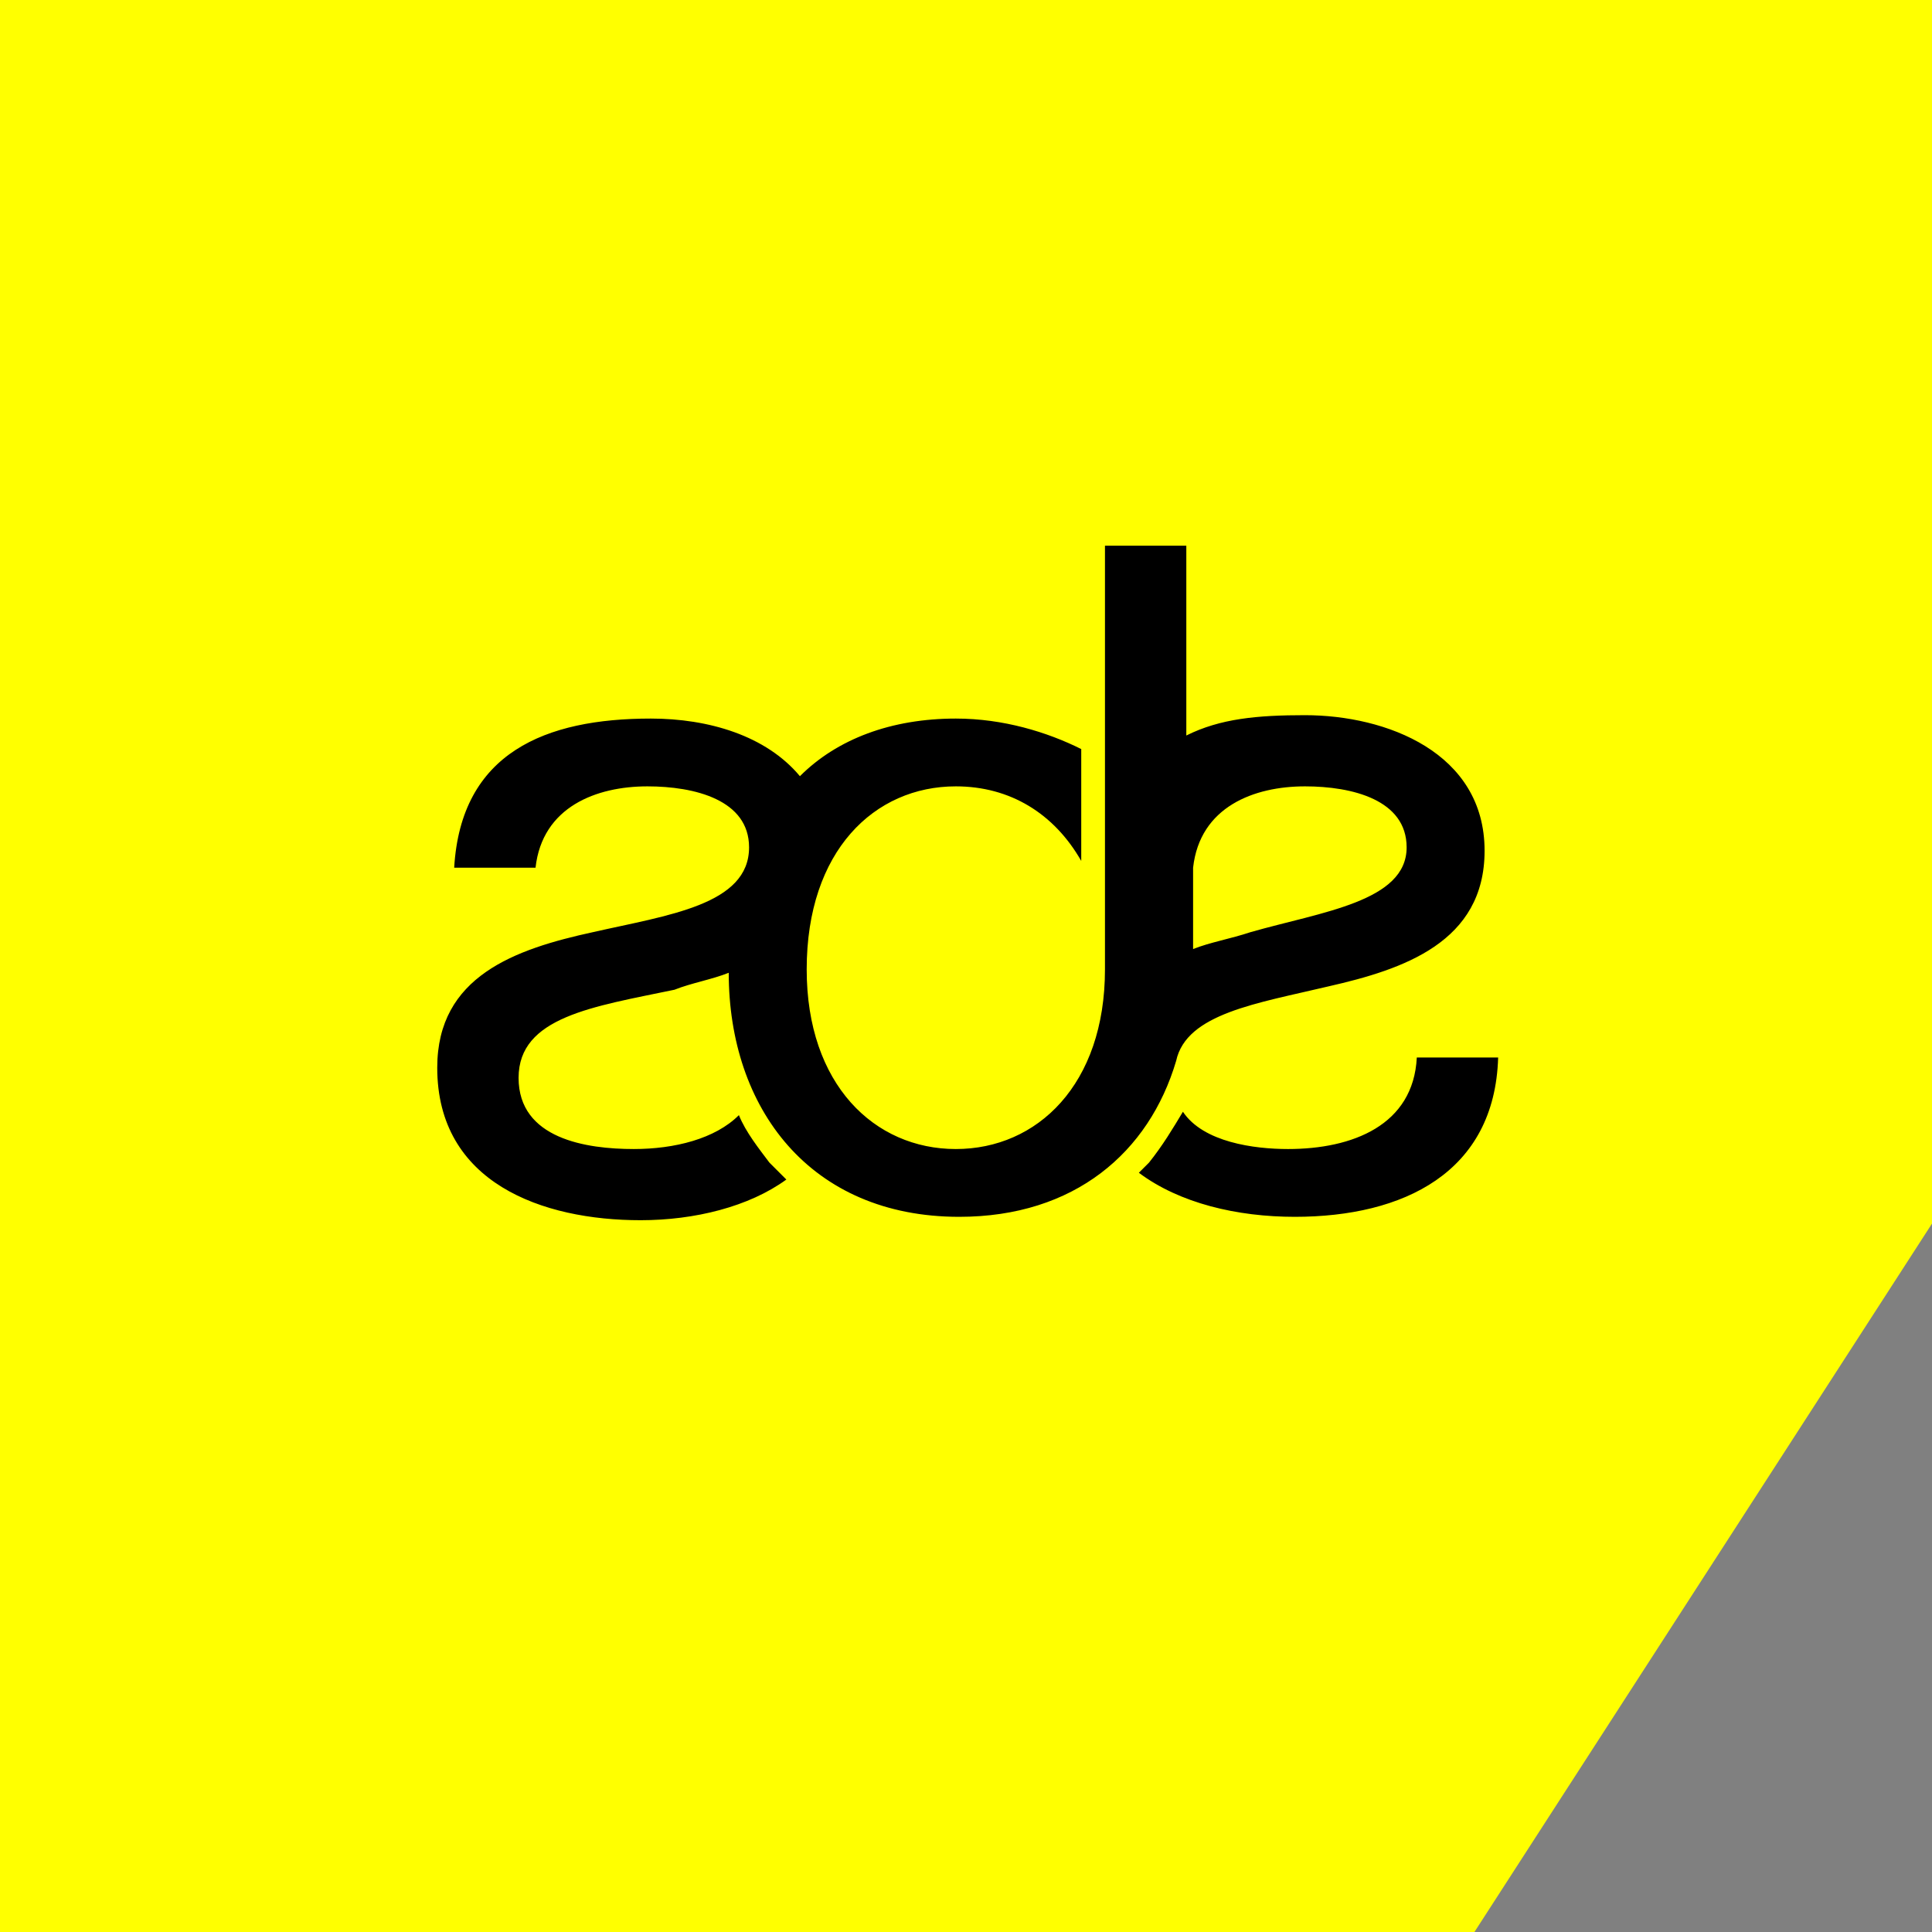
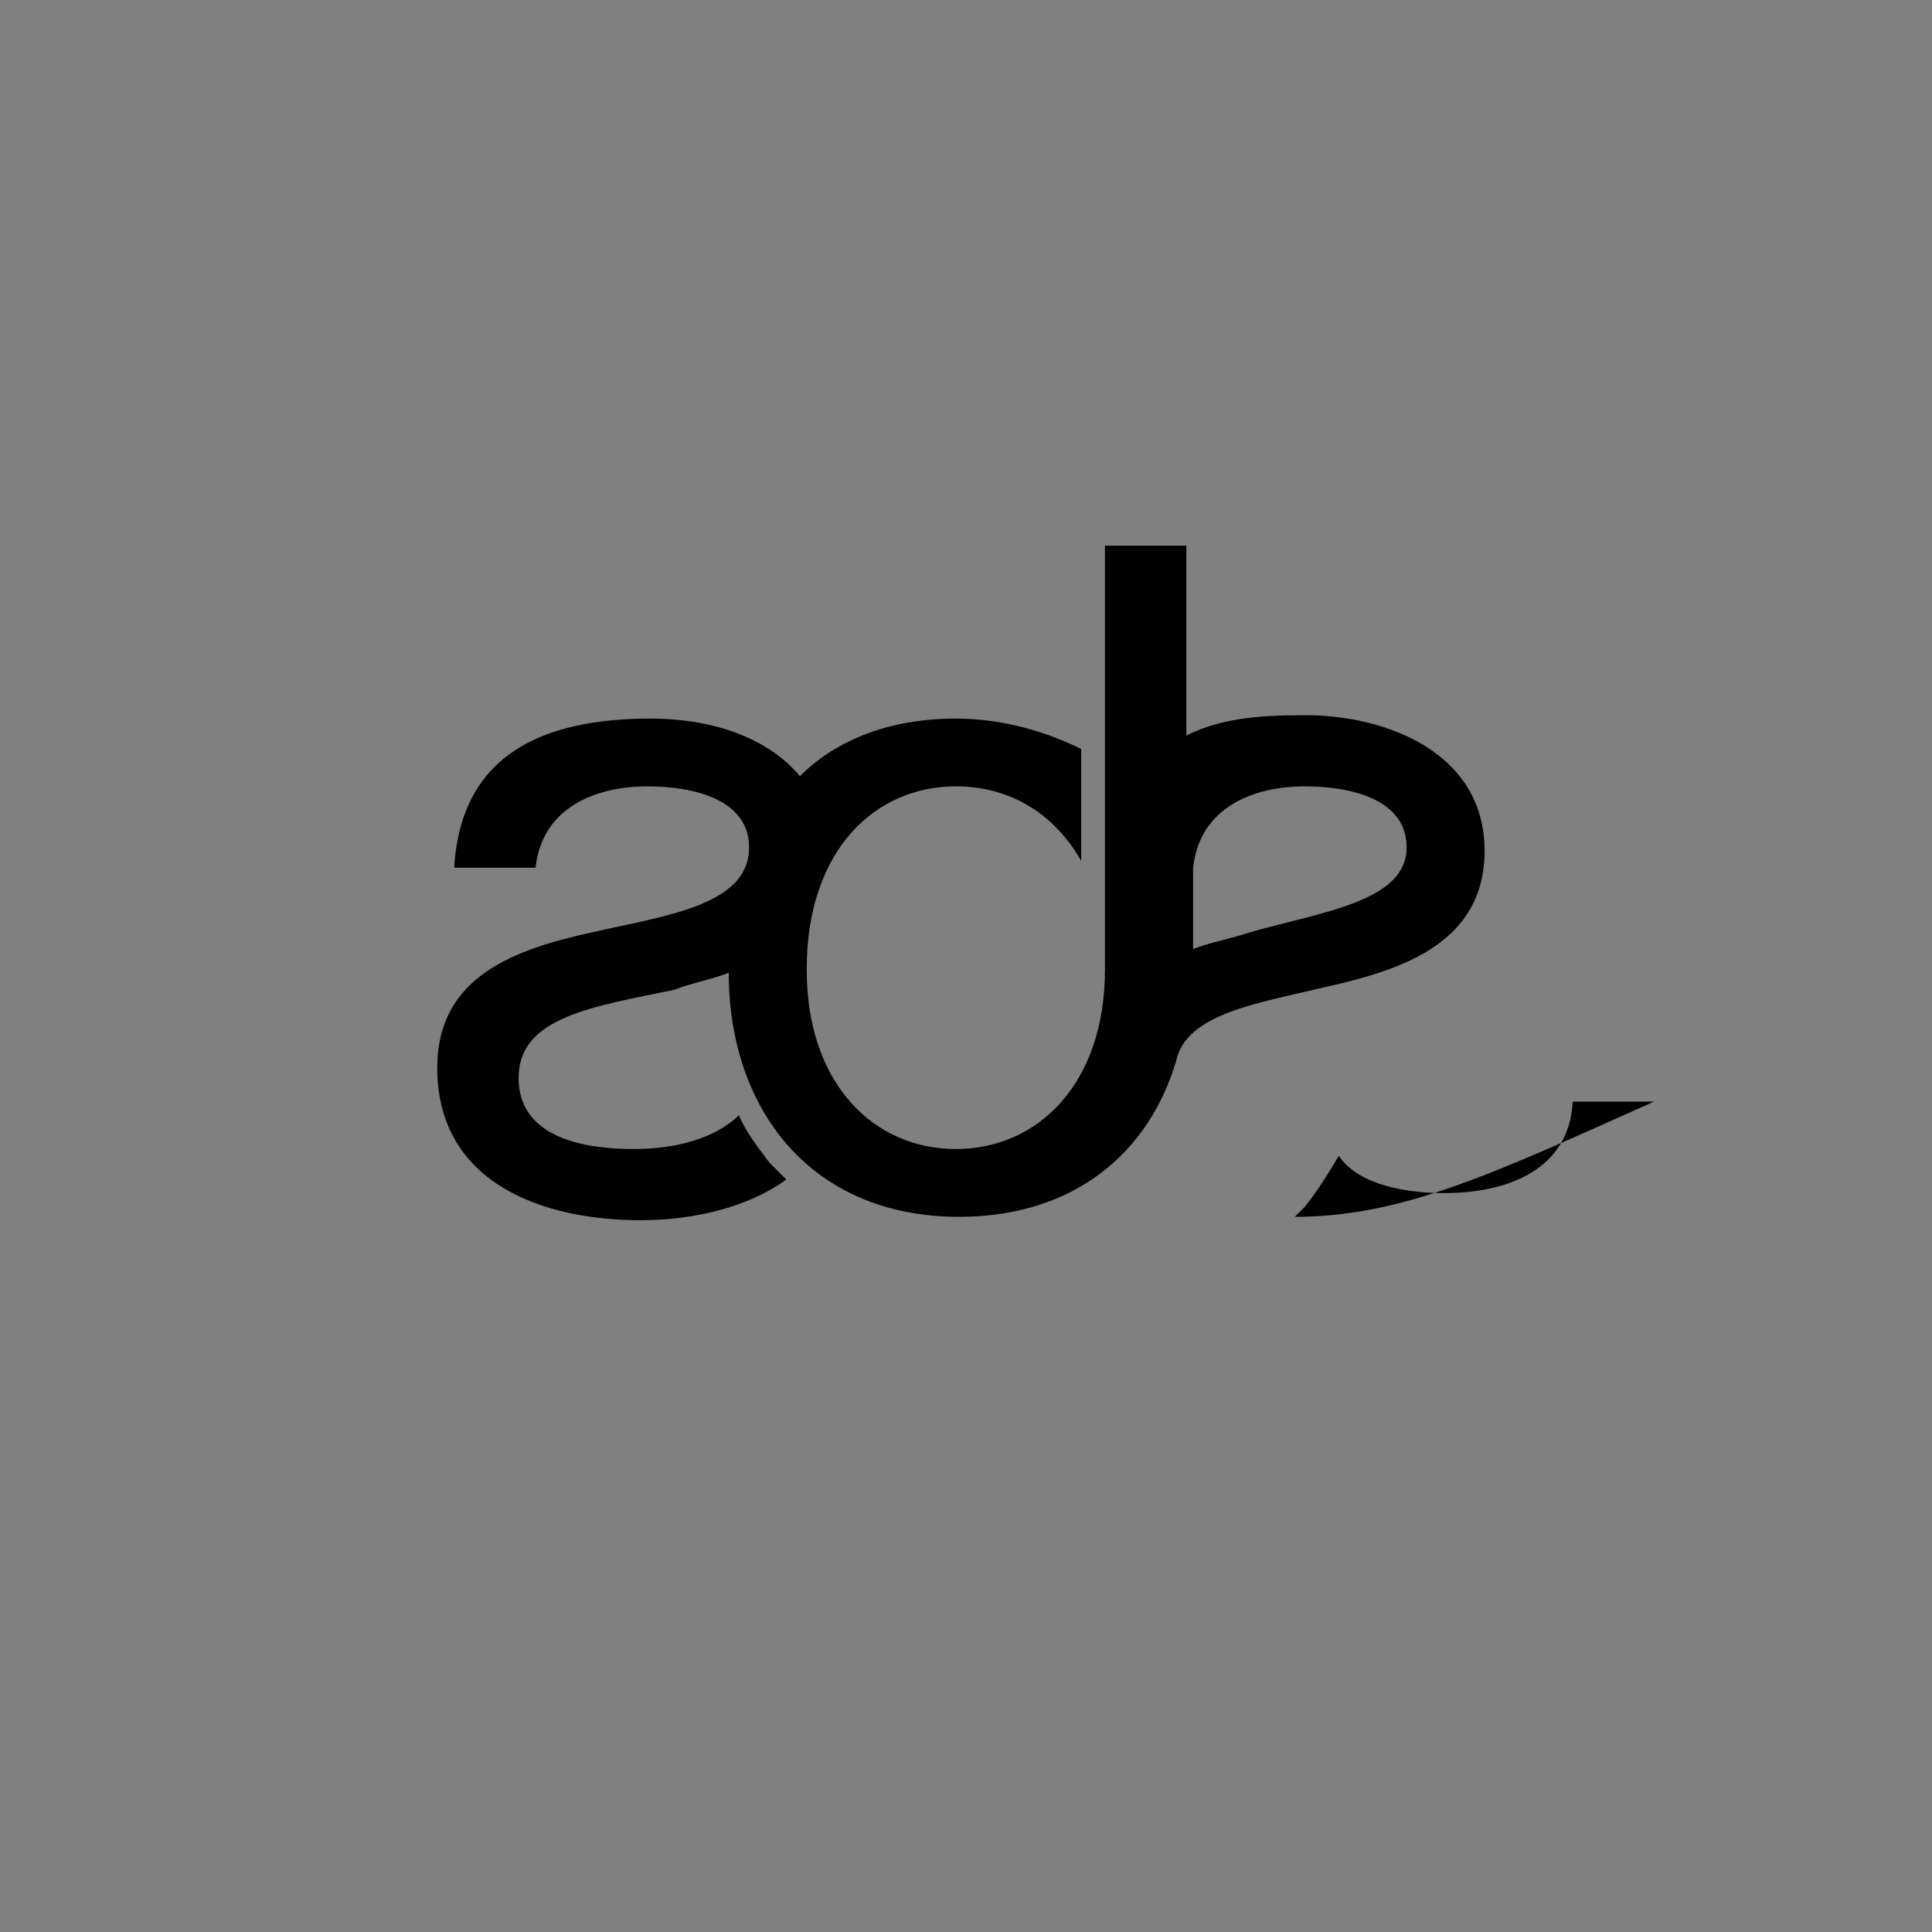
<svg xmlns="http://www.w3.org/2000/svg" version="1.1" id="Layer_1" x="0px" y="0px" viewBox="0 0 57 57" style="enable-background:new 0 0 57 57;" xml:space="preserve">
  <rect x="0" y="0" width="57" height="57" fill="#808080" stroke="none" />
  <style type="text/css">
	.st0{fill:#FFFF00;}
</style>
-   <polygon class="st0" points="57,36.1 43.5,57 0,57 0,0 57,0 " />
  <g>
-     <path d="M41.5,25c0-1.4-1.6-1.8-3-1.8c-1.5,0-3.1,0.6-3.3,2.4v2.4c0.5-0.2,1.1-0.3,1.7-0.5C39,26.9,41.5,26.6,41.5,25 M28.3,35.9   c-4.4,0-6.8-3.2-6.8-7.2c-0.5,0.2-1.1,0.3-1.6,0.5c-2.4,0.5-4.6,0.8-4.6,2.6s2,2.1,3.4,2.1c1.2,0,2.4-0.3,3.1-1   c0.2,0.5,0.6,1,0.9,1.4c0.2,0.2,0.3,0.3,0.5,0.5c-1.1,0.8-2.7,1.2-4.3,1.2c-2.9,0-6-1.1-6-4.5c0-2.7,2.3-3.5,4.6-4   c2.2-0.5,4.6-0.8,4.6-2.5c0-1.4-1.6-1.8-3-1.8c-1.5,0-3.1,0.6-3.3,2.4h-2.4c0.2-3.4,2.7-4.4,5.8-4.4c1.7,0,3.4,0.5,4.4,1.7   c1.1-1.1,2.7-1.7,4.6-1.7c1.4,0,2.7,0.4,3.7,0.9v3.3c-0.8-1.4-2.1-2.2-3.7-2.2c-2.4,0-4.4,1.9-4.4,5.4c0,3.4,2,5.3,4.4,5.3   s4.4-1.9,4.4-5.3V16.1h2.4v5.6c1-0.5,2.1-0.6,3.5-0.6c2.4,0,5.3,1.1,5.3,4c0,2.7-2.4,3.5-4.6,4c-2.1,0.5-4.2,0.8-4.5,2.2l0,0   C33.9,34,31.7,35.9,28.3,35.9 M38.2,35.9c-1.7,0-3.4-0.4-4.6-1.3c0.2-0.2,0.2-0.2,0.3-0.3c0.4-0.5,0.7-1,1-1.5   c0.6,0.9,2.1,1.1,3.1,1.1c1.9,0,3.7-0.7,3.8-2.7h2.4C44.1,34.6,41.4,35.9,38.2,35.9" />
+     <path d="M41.5,25c0-1.4-1.6-1.8-3-1.8c-1.5,0-3.1,0.6-3.3,2.4v2.4c0.5-0.2,1.1-0.3,1.7-0.5C39,26.9,41.5,26.6,41.5,25 M28.3,35.9   c-4.4,0-6.8-3.2-6.8-7.2c-0.5,0.2-1.1,0.3-1.6,0.5c-2.4,0.5-4.6,0.8-4.6,2.6s2,2.1,3.4,2.1c1.2,0,2.4-0.3,3.1-1   c0.2,0.5,0.6,1,0.9,1.4c0.2,0.2,0.3,0.3,0.5,0.5c-1.1,0.8-2.7,1.2-4.3,1.2c-2.9,0-6-1.1-6-4.5c0-2.7,2.3-3.5,4.6-4   c2.2-0.5,4.6-0.8,4.6-2.5c0-1.4-1.6-1.8-3-1.8c-1.5,0-3.1,0.6-3.3,2.4h-2.4c0.2-3.4,2.7-4.4,5.8-4.4c1.7,0,3.4,0.5,4.4,1.7   c1.1-1.1,2.7-1.7,4.6-1.7c1.4,0,2.7,0.4,3.7,0.9v3.3c-0.8-1.4-2.1-2.2-3.7-2.2c-2.4,0-4.4,1.9-4.4,5.4c0,3.4,2,5.3,4.4,5.3   s4.4-1.9,4.4-5.3V16.1h2.4v5.6c1-0.5,2.1-0.6,3.5-0.6c2.4,0,5.3,1.1,5.3,4c0,2.7-2.4,3.5-4.6,4c-2.1,0.5-4.2,0.8-4.5,2.2l0,0   C33.9,34,31.7,35.9,28.3,35.9 M38.2,35.9c0.2-0.2,0.2-0.2,0.3-0.3c0.4-0.5,0.7-1,1-1.5   c0.6,0.9,2.1,1.1,3.1,1.1c1.9,0,3.7-0.7,3.8-2.7h2.4C44.1,34.6,41.4,35.9,38.2,35.9" />
  </g>
</svg>